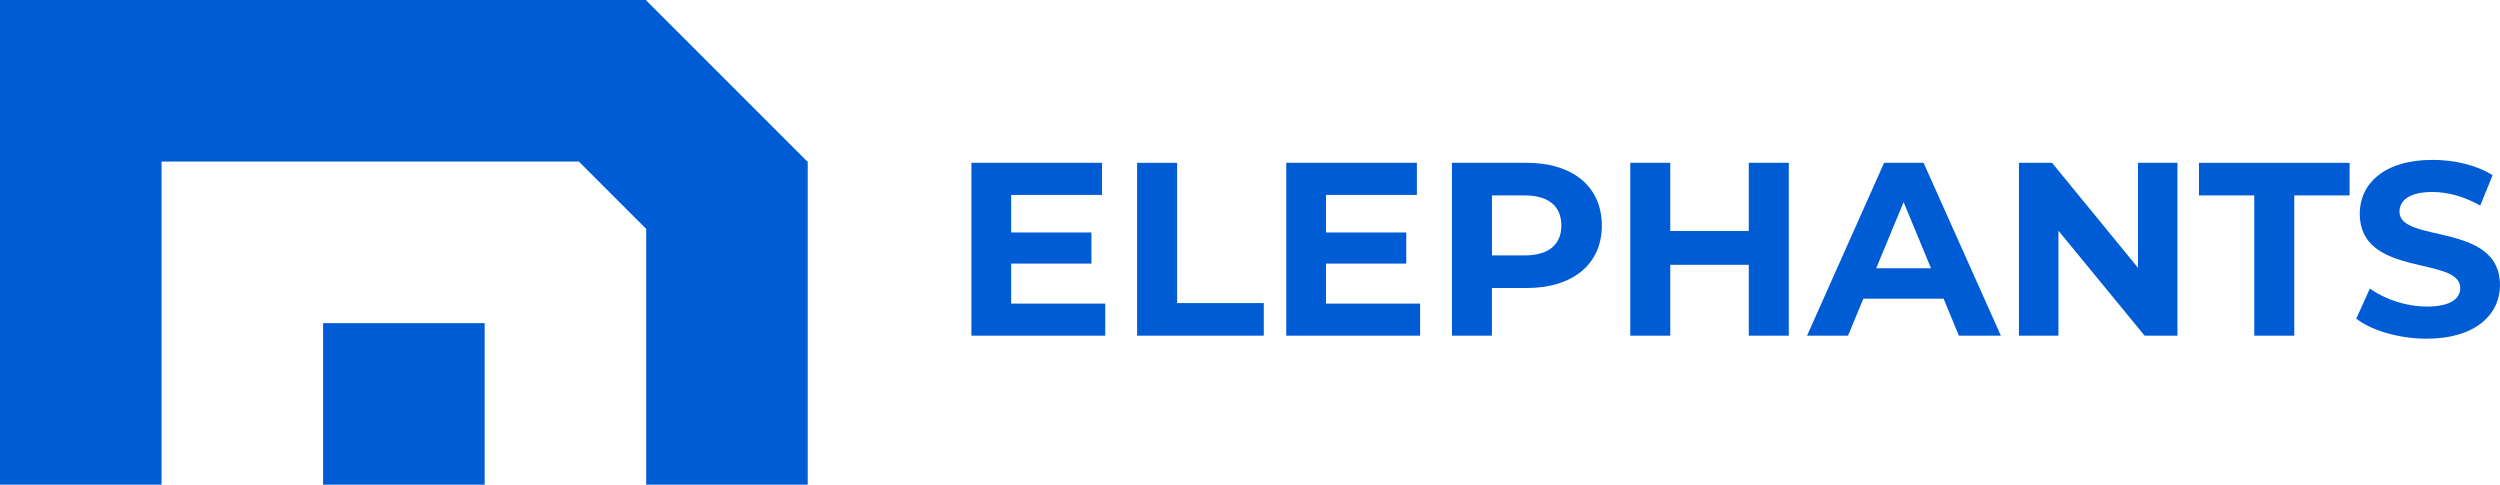
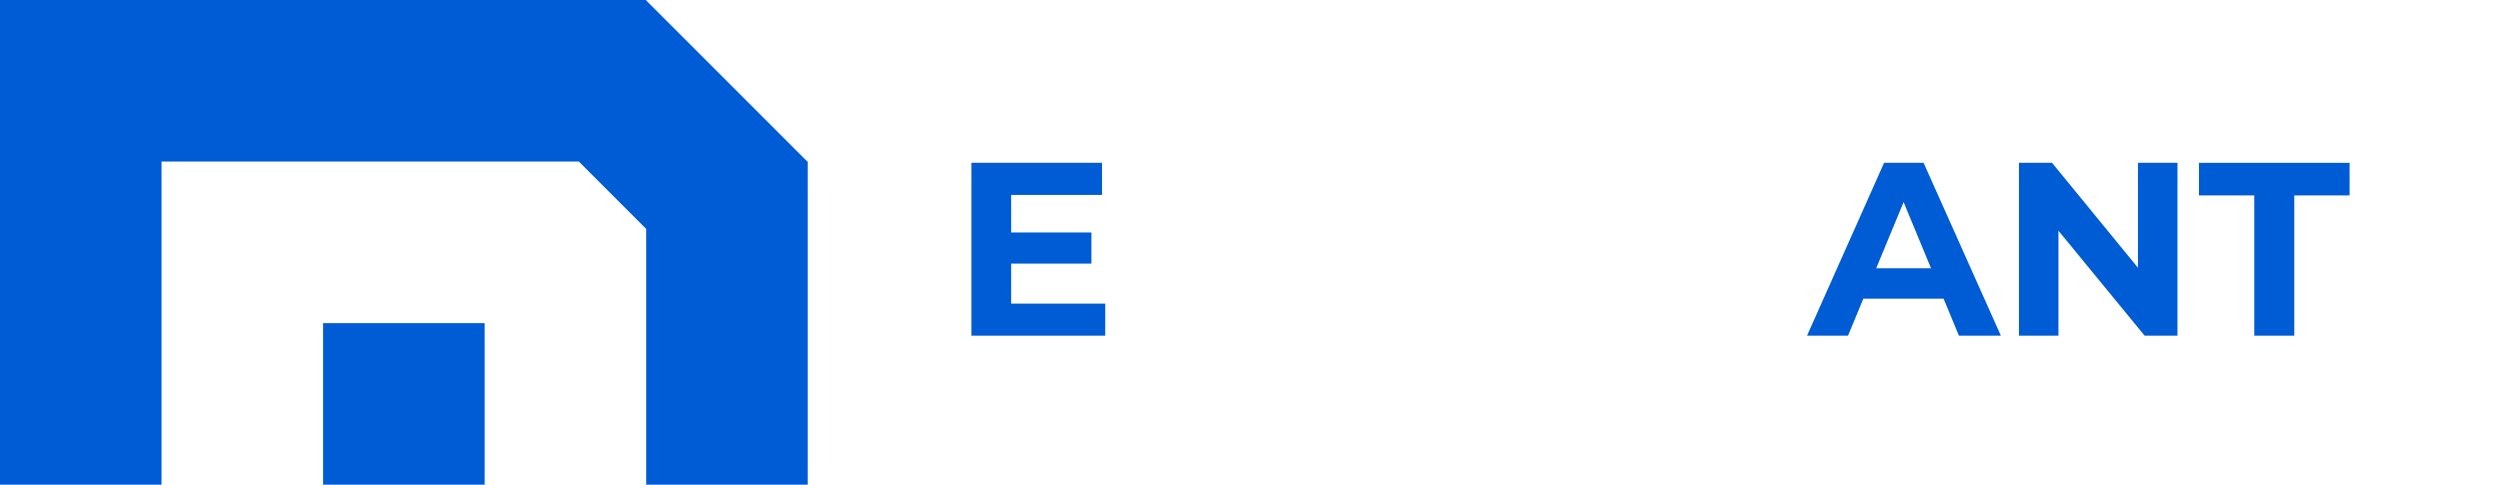
<svg xmlns="http://www.w3.org/2000/svg" id="_Слой_2" width="951.31" height="184.42" viewBox="0 0 951.31 184.42">
  <defs>
    <style>.cls-1{fill:#005cd5;}</style>
  </defs>
  <g id="_Слой_1-2">
    <g>
      <path class="cls-1" d="m420.57,115.52v12.21h-50.93V61.96h49.71v12.22h-34.58v14.28h30.54v11.84h-30.54v15.22h35.8Z" />
-       <path class="cls-1" d="m432.7,61.96h15.22v53.37h32.98v12.4h-48.2V61.96Z" />
-       <path class="cls-1" d="m540.38,115.52v12.21h-50.93V61.96h49.71v12.22h-34.58v14.28h30.54v11.84h-30.54v15.22h35.8Z" />
-       <path class="cls-1" d="m609.54,85.82c0,14.66-10.99,23.77-28.57,23.77h-13.25v18.13h-15.22V61.96h28.47c17.57,0,28.57,9.11,28.57,23.87Zm-15.41,0c0-7.24-4.7-11.46-14-11.46h-12.4v22.83h12.4c9.3,0,14-4.23,14-11.37Z" />
-       <path class="cls-1" d="m680.68,61.96v65.77h-15.22v-26.97h-29.88v26.97h-15.22V61.96h15.22v25.93h29.88v-25.93h15.22Z" />
      <path class="cls-1" d="m739.59,113.64h-30.54l-5.83,14.09h-15.6l29.32-65.77h15.03l29.41,65.77h-15.97l-5.83-14.09Zm-4.79-11.56l-10.43-25.18-10.43,25.18h20.86Z" />
      <path class="cls-1" d="m828.58,61.96v65.77h-12.5l-32.79-39.93v39.93h-15.03V61.96h12.59l32.7,39.93v-39.93h15.03Z" />
      <path class="cls-1" d="m857.81,74.36h-21.05v-12.4h57.32v12.4h-21.05v53.37h-15.22v-53.37Z" />
-       <path class="cls-1" d="m896.62,121.25l5.17-11.46c5.54,4.04,13.81,6.86,21.71,6.86,9.02,0,12.68-3.01,12.68-7.05,0-12.31-38.24-3.85-38.24-28.28,0-11.18,9.02-20.48,27.72-20.48,8.27,0,16.73,1.97,22.83,5.83l-4.7,11.56c-6.11-3.48-12.4-5.17-18.23-5.17-9.02,0-12.5,3.38-12.5,7.52,0,12.12,38.24,3.76,38.24,27.91,0,10.99-9.11,20.39-27.91,20.39-10.43,0-20.95-3.1-26.78-7.61Z" />
    </g>
    <g>
      <rect class="cls-1" x="122.95" y="122.95" width="61.47" height="61.47" />
      <polygon class="cls-1" points="307.41 61.67 307.36 61.63 307.36 61.47 307.21 61.47 245.89 .16 245.89 0 184.42 0 122.95 0 61.47 0 0 0 0 61.47 0 122.95 0 184.42 61.47 184.42 61.47 122.95 61.47 61.47 122.95 61.47 184.42 61.47 220.27 61.47 245.89 87.1 245.89 122.95 245.89 184.42 307.36 184.42 307.36 122.95 307.36 61.71 307.41 61.67" />
    </g>
  </g>
</svg>